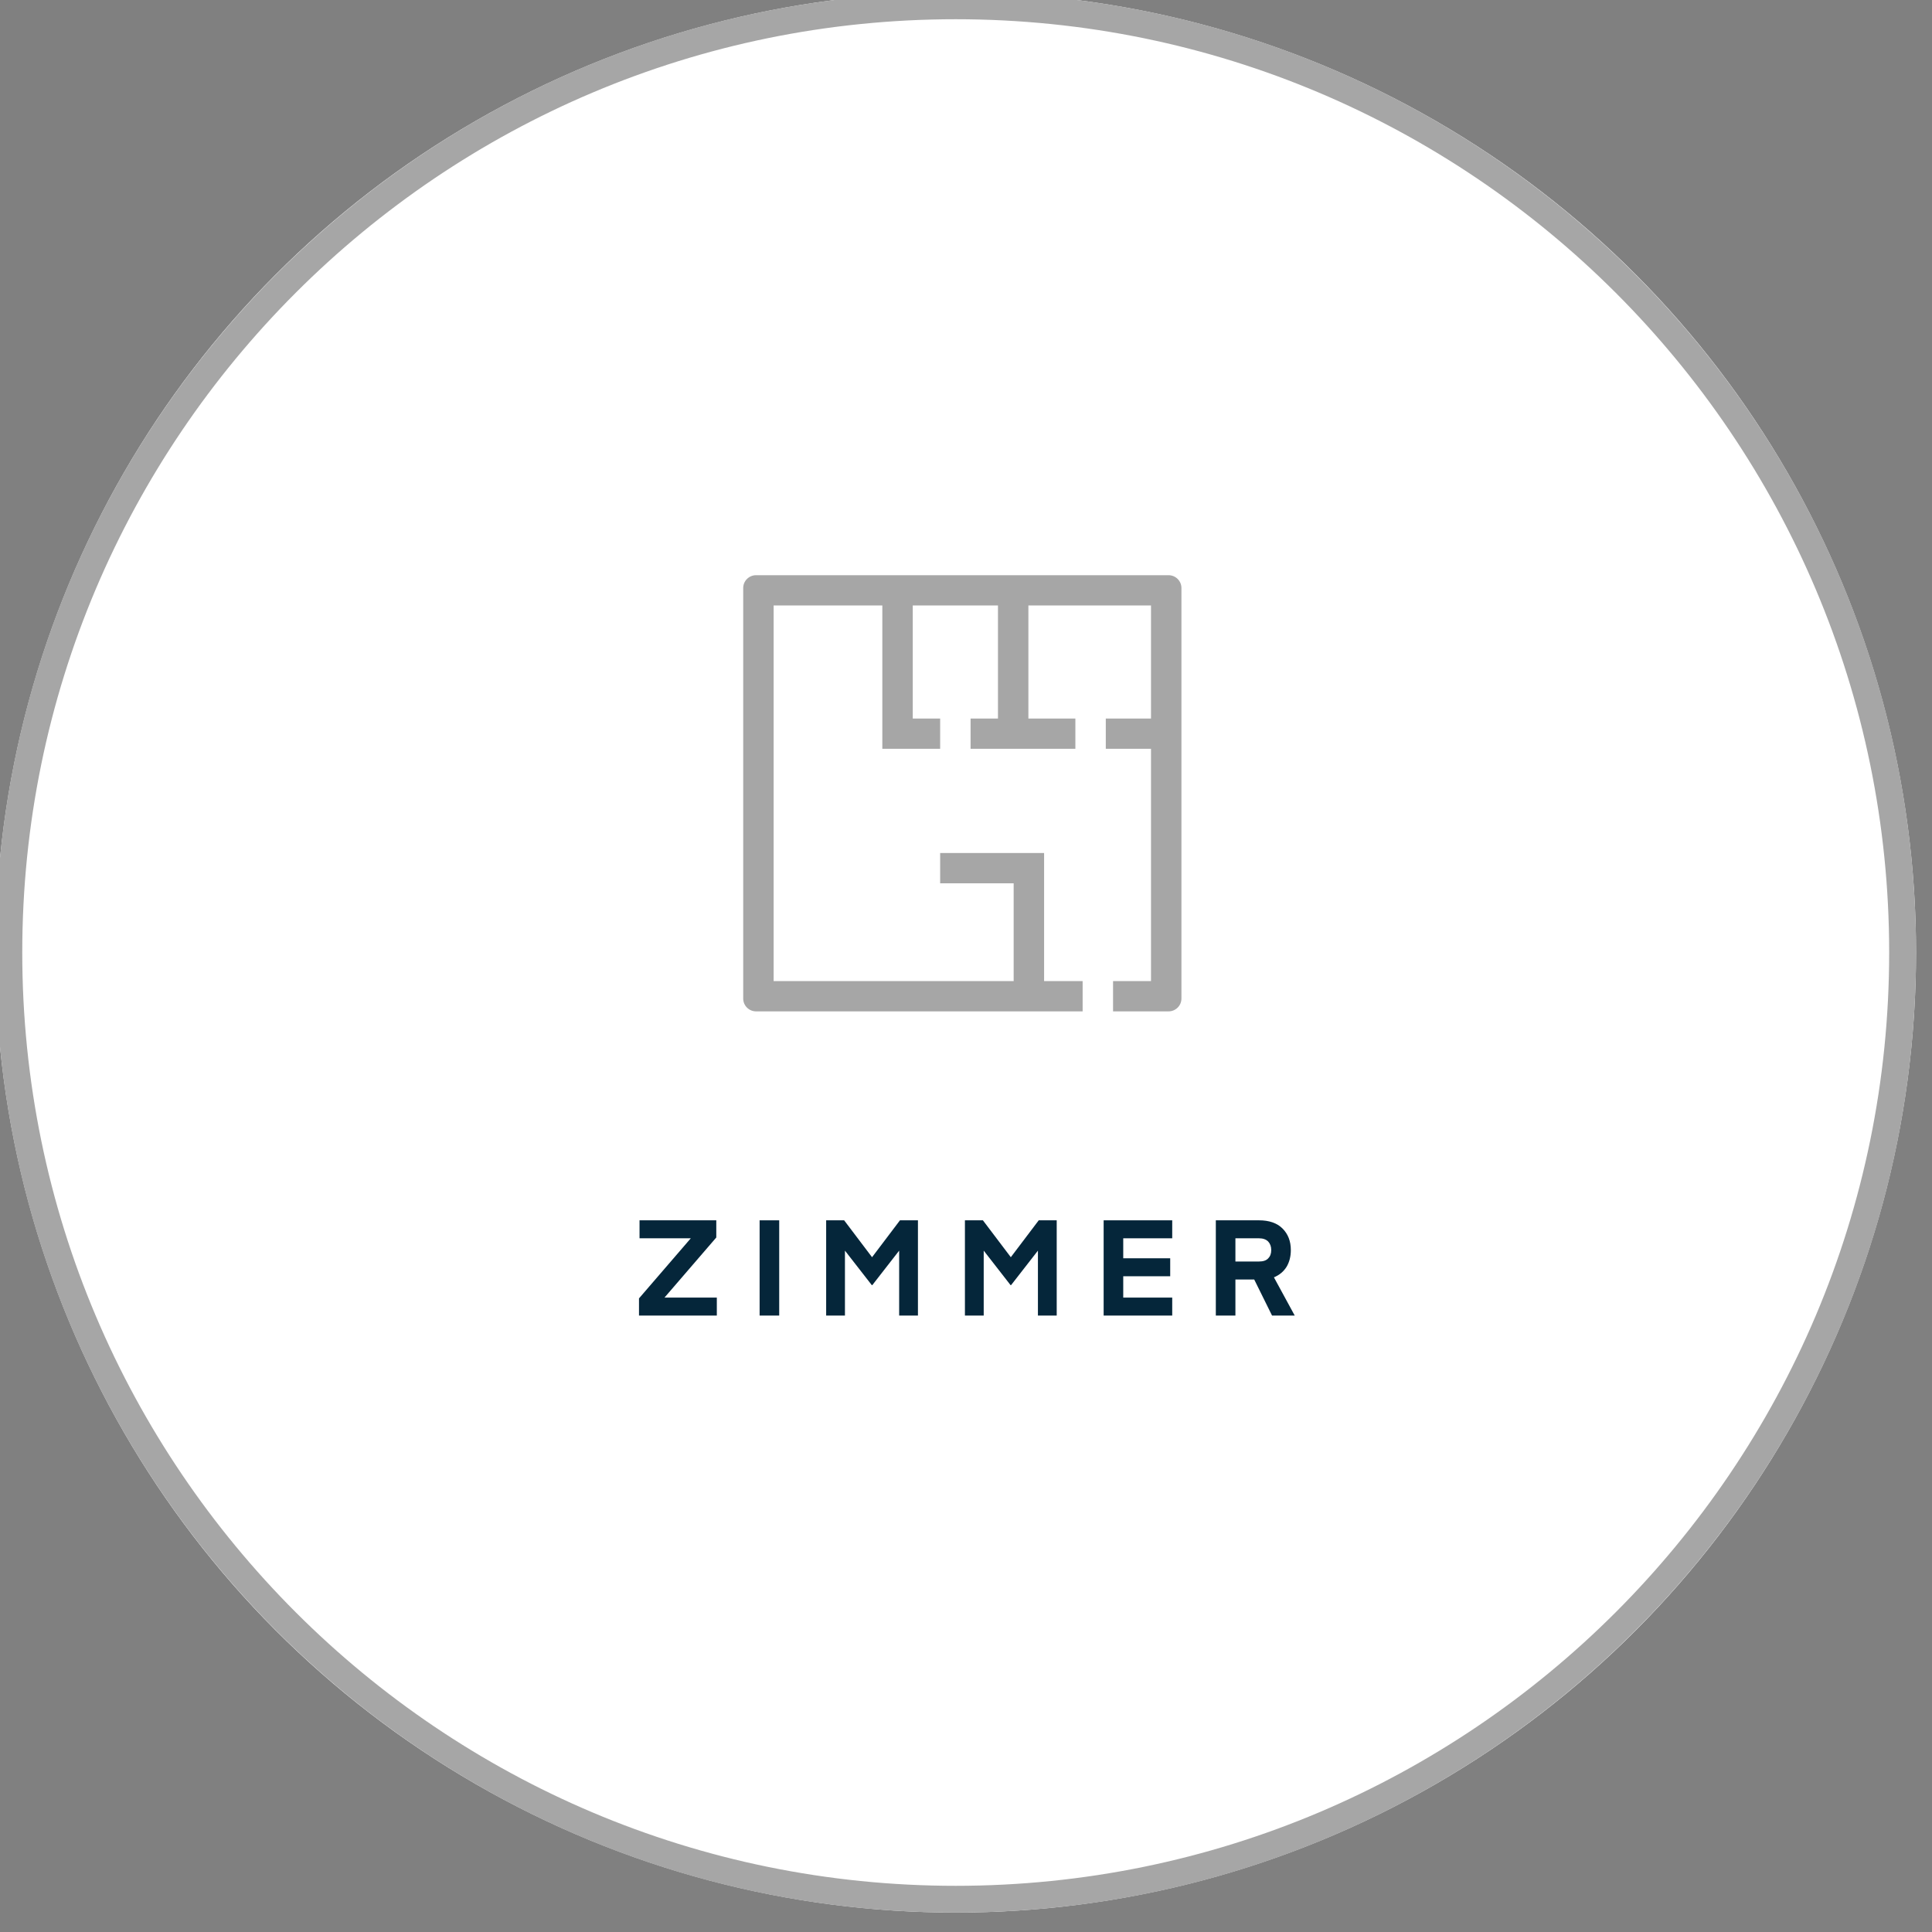
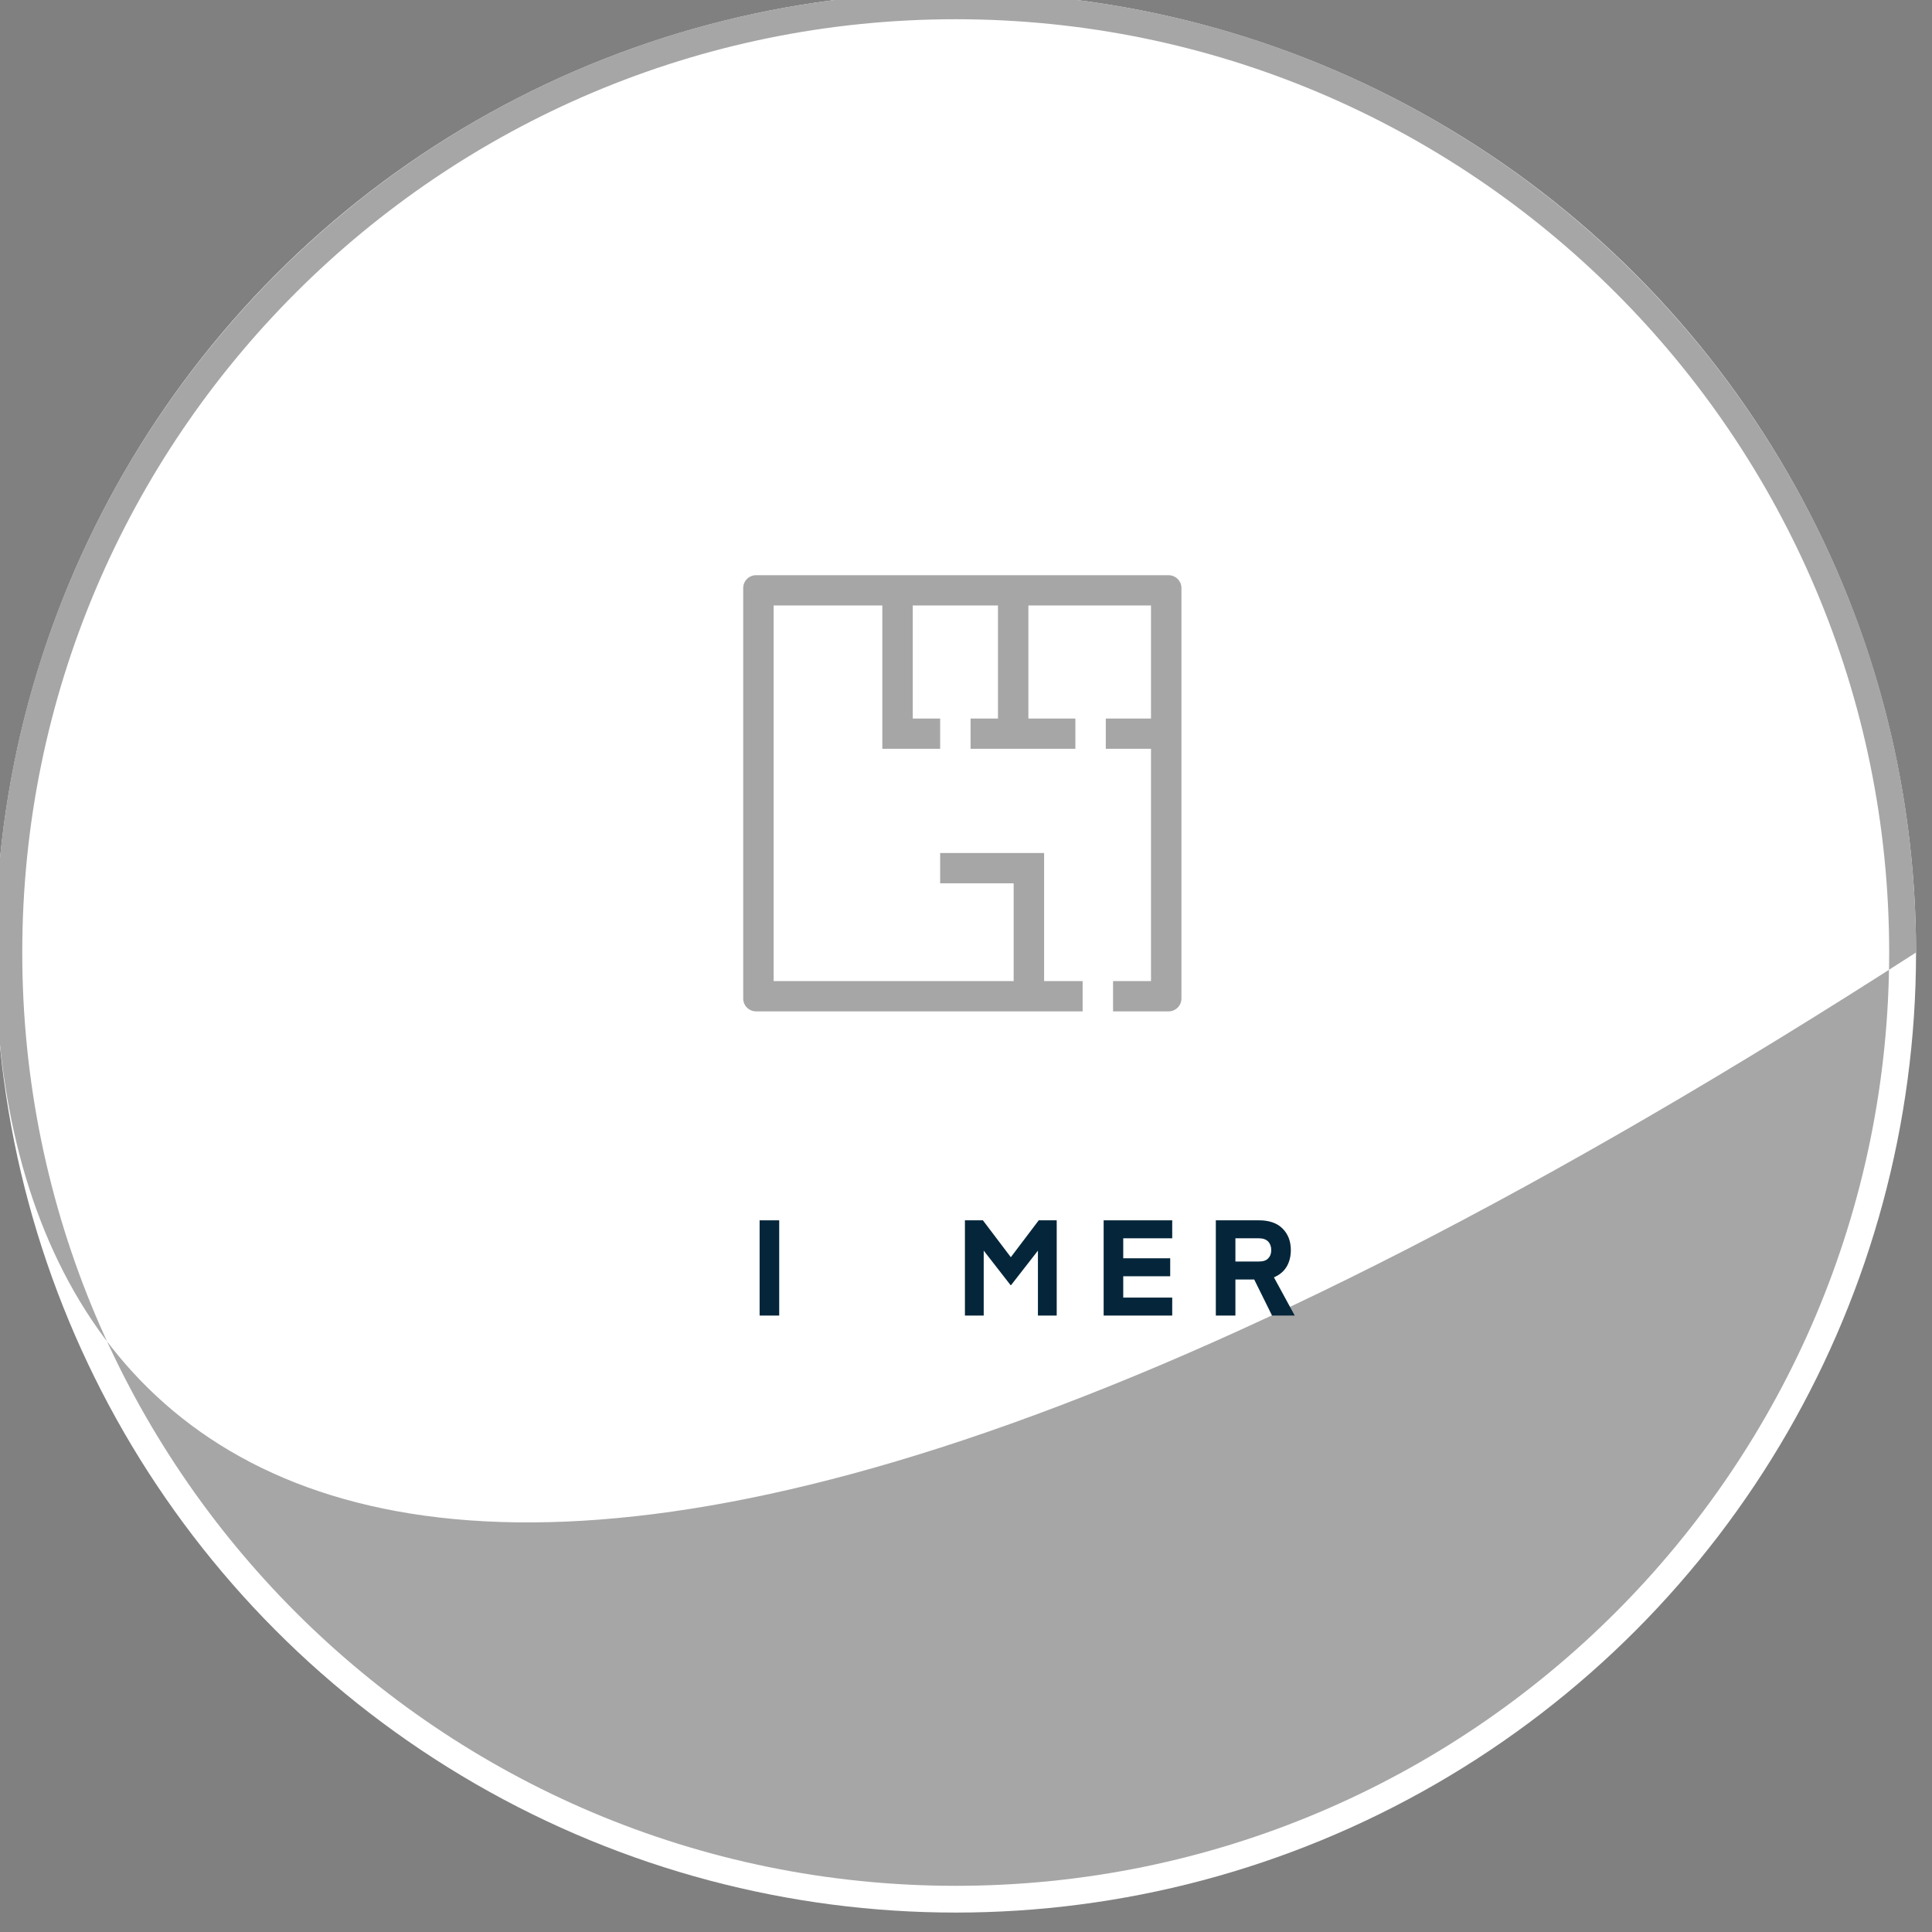
<svg xmlns="http://www.w3.org/2000/svg" width="100%" height="100%" viewBox="0 0 216 216" version="1.1" xml:space="preserve" style="fill-rule:evenodd;clip-rule:evenodd;stroke-linejoin:round;stroke-miterlimit:2;">
  <rect x="0" y="0" width="216" height="216" fill="#808080" stroke="none" />
  <g transform="matrix(1,0,0,1.342,-808.9,-3088)">
    <g>
      <g transform="matrix(1.247,0,0,0.929,-1923.17,1395.03)">
        <circle cx="2276.6" cy="1060.67" r="86.099" style="fill:white;" />
-         <path d="M2276.6,974.576C2324.12,974.576 2362.7,1013.15 2362.7,1060.67C2362.7,1108.19 2324.12,1146.77 2276.6,1146.77C2229.08,1146.77 2190.5,1108.19 2190.5,1060.67C2190.5,1013.15 2229.08,974.576 2276.6,974.576ZM2276.6,976.981C2322.79,976.981 2360.29,1014.48 2360.29,1060.67C2360.29,1106.87 2322.79,1144.37 2276.6,1144.37C2230.41,1144.37 2192.91,1106.87 2192.91,1060.67C2192.91,1014.48 2230.41,976.981 2276.6,976.981Z" style="fill:rgb(166,166,166);" />
+         <path d="M2276.6,974.576C2324.12,974.576 2362.7,1013.15 2362.7,1060.67C2229.08,1146.77 2190.5,1108.19 2190.5,1060.67C2190.5,1013.15 2229.08,974.576 2276.6,974.576ZM2276.6,976.981C2322.79,976.981 2360.29,1014.48 2360.29,1060.67C2360.29,1106.87 2322.79,1144.37 2276.6,1144.37C2230.41,1144.37 2192.91,1106.87 2192.91,1060.67C2192.91,1014.48 2230.41,976.981 2276.6,976.981Z" style="fill:rgb(166,166,166);" />
      </g>
      <g transform="matrix(0.12,0,0,0.089,831.449,2304)">
        <path d="M900.803,505.201L516.521,505.201C509.894,505.201 504.521,510.573 504.521,517.201L504.521,901.483C504.521,908.11 509.894,913.483 516.521,913.483L820.754,913.483L820.754,885.135L784.848,885.135L784.848,765.258L688.005,765.258L688.005,793.604L756.502,793.604L756.502,885.135L532.868,885.135L532.868,533.547L634.141,533.547L634.141,667.715L688.005,667.715L688.005,639.368L662.487,639.368L662.487,533.547L741.871,533.547L741.871,639.368L716.352,639.368L716.352,667.715L813.996,667.715L813.996,639.368L770.217,639.368L770.217,533.547L884.455,533.547L884.455,639.368L842.342,639.368L842.342,667.715L884.455,667.715L884.455,885.135L849.1,885.135L849.1,913.483L900.803,913.483C907.43,913.483 912.803,908.11 912.803,901.483L912.803,517.201C912.803,510.573 907.43,505.201 900.803,505.201Z" style="fill:rgb(166,166,166);fill-rule:nonzero;" />
      </g>
      <g transform="matrix(4.697,0,0,3.499,-1870.77,-2235.96)">
        <g transform="matrix(3.194,0,0,3.194,585.576,1327.98)">
-           <path d="M0.62,-0.71L0.62,-0.582L0.234,-0.134L0.624,-0.134L0.624,-0L0.044,-0L0.044,-0.128L0.43,-0.576L0.048,-0.576L0.048,-0.71L0.62,-0.71Z" style="fill:rgb(5,38,58);fill-rule:nonzero;" />
-         </g>
+           </g>
        <g transform="matrix(3.194,0,0,3.194,588.348,1327.98)">
          <rect x="0.075" y="-0.71" width="0.146" height="0.71" style="fill:rgb(5,38,58);" />
        </g>
        <g transform="matrix(3.194,0,0,3.194,589.932,1327.98)">
-           <path d="M0.209,-0.71L0.417,-0.435L0.625,-0.71L0.759,-0.71L0.759,-0L0.619,-0L0.619,-0.484L0.419,-0.227L0.415,-0.227L0.215,-0.484L0.215,-0L0.075,-0L0.075,-0.71L0.209,-0.71Z" style="fill:rgb(5,38,58);fill-rule:nonzero;" />
-         </g>
+           </g>
        <g transform="matrix(3.194,0,0,3.194,593.235,1327.98)">
          <path d="M0.209,-0.71L0.417,-0.435L0.625,-0.71L0.759,-0.71L0.759,-0L0.619,-0L0.619,-0.484L0.419,-0.227L0.415,-0.227L0.215,-0.484L0.215,-0L0.075,-0L0.075,-0.71L0.209,-0.71Z" style="fill:rgb(5,38,58);fill-rule:nonzero;" />
        </g>
        <g transform="matrix(3.194,0,0,3.194,596.537,1327.98)">
          <path d="M0.586,-0.134L0.586,-0L0.075,-0L0.075,-0.71L0.586,-0.71L0.586,-0.576L0.221,-0.576L0.221,-0.427L0.571,-0.427L0.571,-0.293L0.221,-0.293L0.221,-0.134L0.586,-0.134Z" style="fill:rgb(5,38,58);fill-rule:nonzero;" />
        </g>
        <g transform="matrix(3.194,0,0,3.194,599.207,1327.98)">
          <path d="M0.663,-0L0.494,-0L0.361,-0.269L0.221,-0.269L0.221,-0L0.075,-0L0.075,-0.71L0.397,-0.71C0.472,-0.71 0.531,-0.69 0.572,-0.649C0.613,-0.608 0.634,-0.555 0.634,-0.488C0.634,-0.44 0.623,-0.398 0.602,-0.363C0.58,-0.328 0.549,-0.302 0.508,-0.285L0.663,-0ZM0.465,-0.426C0.48,-0.441 0.488,-0.461 0.488,-0.488C0.488,-0.515 0.48,-0.536 0.465,-0.552C0.449,-0.568 0.426,-0.576 0.397,-0.576L0.221,-0.576L0.221,-0.403L0.397,-0.403C0.427,-0.403 0.45,-0.41 0.465,-0.426Z" style="fill:rgb(5,38,58);fill-rule:nonzero;" />
        </g>
      </g>
    </g>
  </g>
</svg>